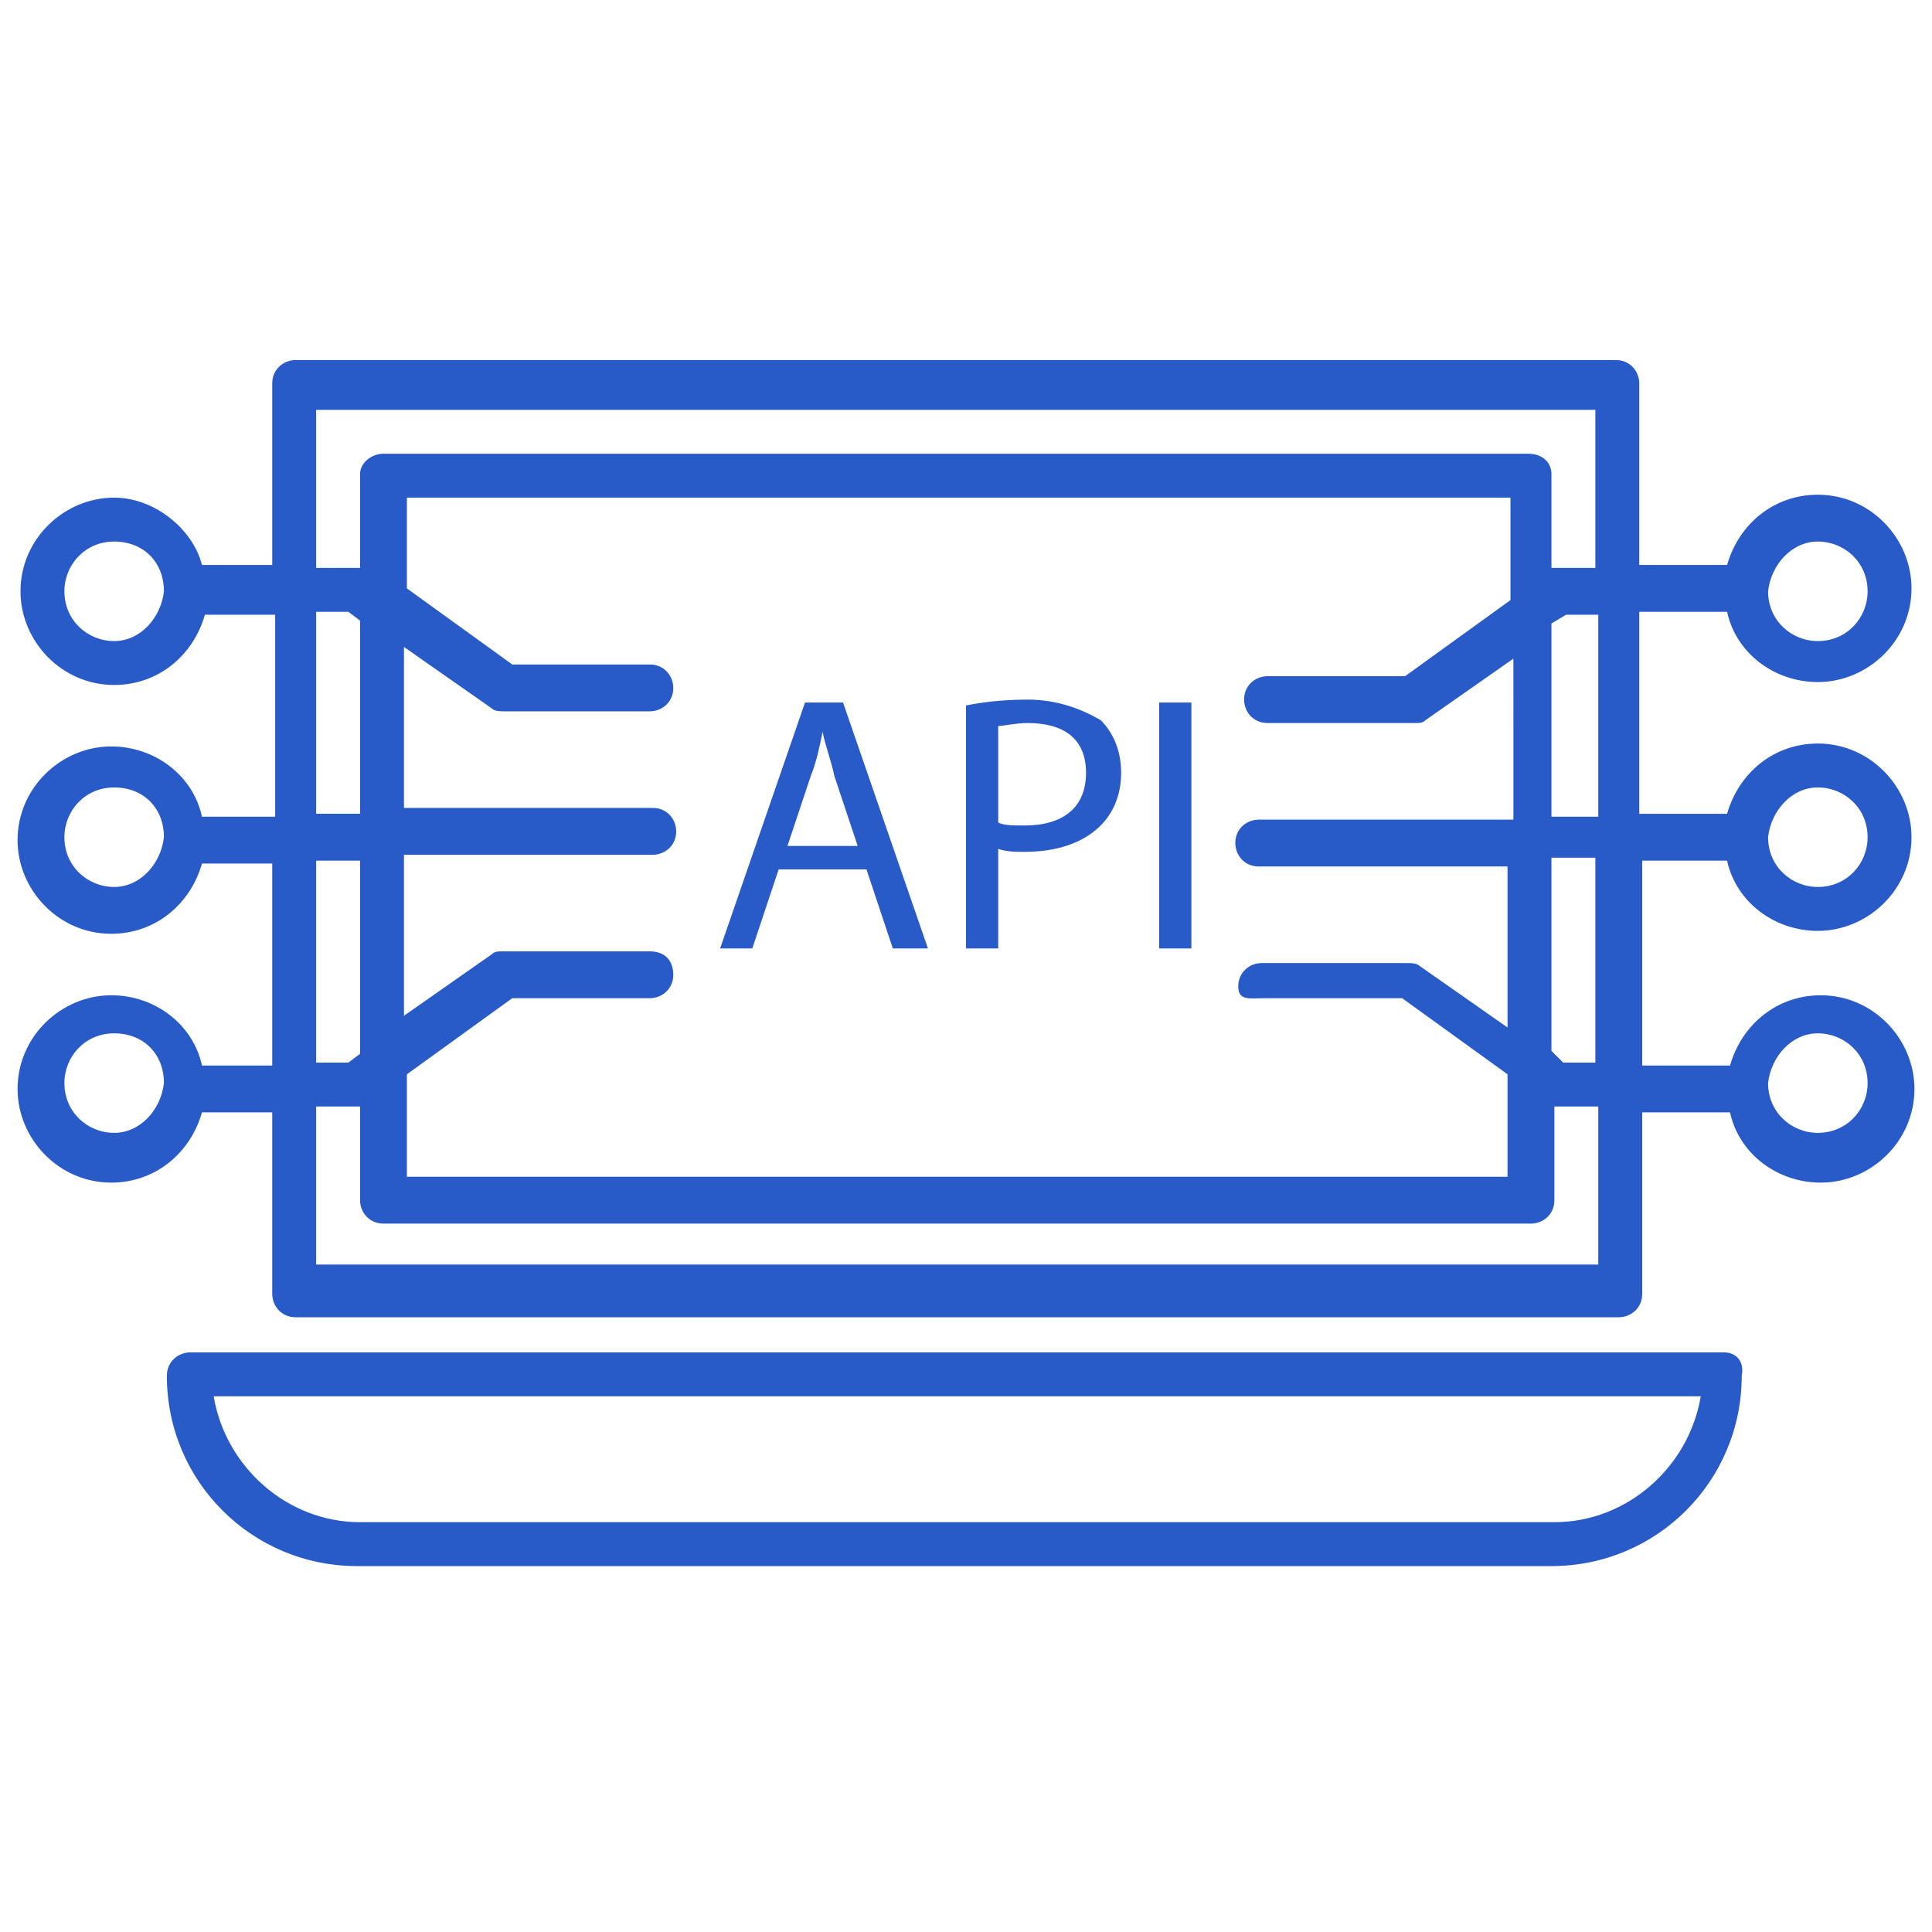
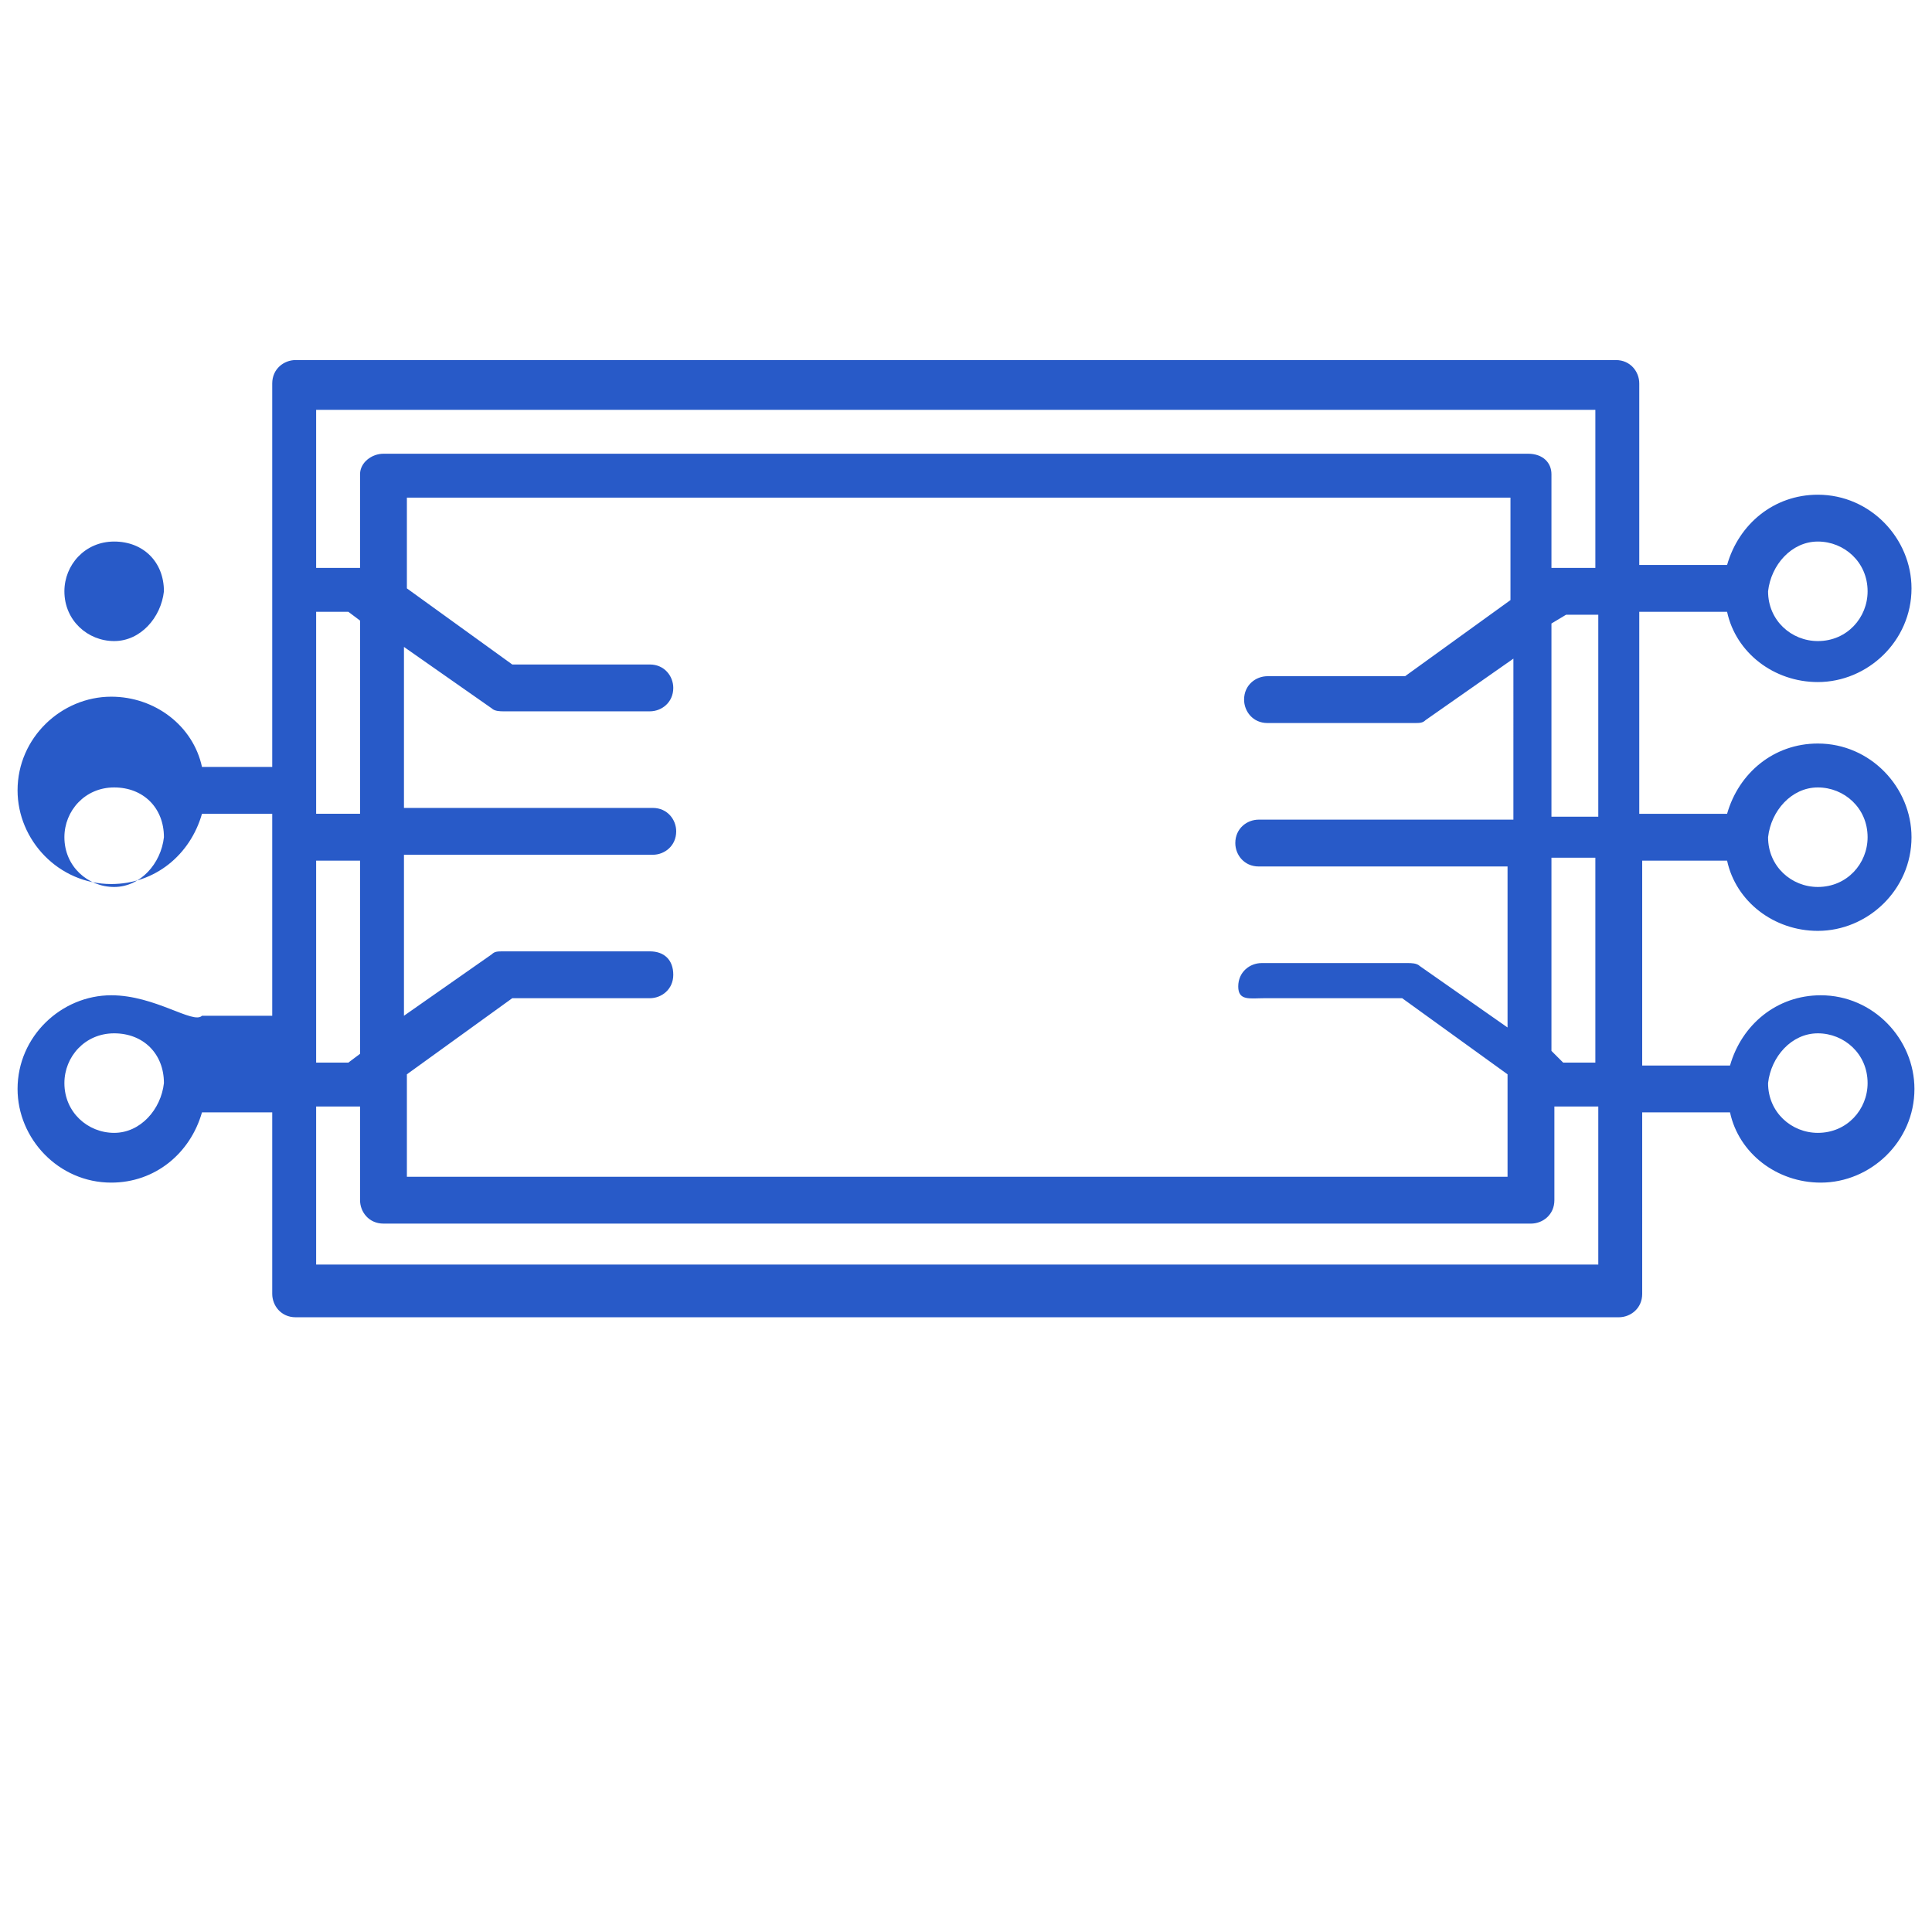
<svg xmlns="http://www.w3.org/2000/svg" xml:space="preserve" viewBox="0 0 66 66" id="APIIntegration">
-   <path d="m27.5 24-2.9 8.4h1.1l.9-2.7h3l.9 2.7h1.2L28.8 24h-1.3zm-.6 4.9.8-2.4c.2-.5.3-1 .4-1.5.1.5.3 1 .4 1.5l.8 2.4h-2.4zM35.1 23.9c-.9 0-1.6.1-2.1.2v8.3h1.1V29c.3.1.6.1.9.1 1.1 0 2-.3 2.6-.9.4-.4.7-1 .7-1.8s-.3-1.4-.7-1.8c-.7-.4-1.5-.7-2.5-.7zm-.1 4.3c-.4 0-.7 0-.9-.1v-3.3c.2 0 .6-.1 1-.1 1.2 0 2 .5 2 1.7s-.8 1.8-2.1 1.8zM39.6 24h1.1v8.4h-1.1zM58.9 46.2H6.5c-.4 0-.8.3-.8.8 0 3.6 2.9 6.5 6.5 6.5H53c3.6 0 6.5-2.9 6.5-6.5.1-.5-.2-.8-.6-.8zM53.1 52H12.3c-2.5 0-4.6-1.9-5-4.3h50.8c-.4 2.4-2.5 4.3-5 4.3z" fill="#285ac8" class="color000000 svgShape" />
-   <path d="M56 29.4h3c.3 1.4 1.6 2.4 3.1 2.4 1.7 0 3.2-1.4 3.2-3.2 0-1.7-1.4-3.2-3.2-3.2-1.5 0-2.7 1-3.1 2.4h-3v-6.9h3c.3 1.4 1.6 2.4 3.1 2.4 1.7 0 3.2-1.4 3.2-3.2 0-1.7-1.4-3.2-3.2-3.2-1.5 0-2.7 1-3.1 2.4h-3v-6.2c0-.4-.3-.8-.8-.8H10.1c-.4 0-.8.3-.8.8v6.2H6.9c-.3-1.2-1.6-2.3-3-2.3-1.7 0-3.2 1.4-3.2 3.2 0 1.7 1.4 3.2 3.2 3.2 1.5 0 2.7-1 3.1-2.4h2.4v6.9H6.9c-.3-1.4-1.6-2.4-3.1-2.4-1.7 0-3.2 1.4-3.2 3.2 0 1.7 1.4 3.2 3.2 3.2 1.5 0 2.7-1 3.1-2.4h2.4v6.9H6.9C6.6 35 5.3 34 3.8 34 2.1 34 .6 35.4.6 37.2c0 1.7 1.4 3.2 3.2 3.2 1.5 0 2.7-1 3.1-2.4h2.4v6.2c0 .4.3.8.8.8h45.2c.4 0 .8-.3.8-.8V38h3c.3 1.4 1.6 2.4 3.1 2.4 1.7 0 3.2-1.4 3.2-3.2 0-1.7-1.4-3.2-3.2-3.2-1.5 0-2.7 1-3.1 2.4h-3v-7zm6.1-2.5c.9 0 1.7.7 1.7 1.7 0 .9-.7 1.7-1.7 1.7-.9 0-1.7-.7-1.7-1.7.1-.9.8-1.7 1.7-1.7zm0-8.4c.9 0 1.7.7 1.7 1.7 0 .9-.7 1.7-1.7 1.7-.9 0-1.7-.7-1.7-1.7.1-.9.8-1.7 1.7-1.7zM3.9 21.9c-.9 0-1.7-.7-1.7-1.7 0-.9.7-1.7 1.7-1.7s1.7.7 1.7 1.7c-.1.9-.8 1.7-1.7 1.7zm0 8.4c-.9 0-1.7-.7-1.7-1.7 0-.9.7-1.7 1.7-1.7s1.7.7 1.7 1.7c-.1.9-.8 1.7-1.7 1.7zm0 8.4c-.9 0-1.7-.7-1.7-1.7 0-.9.7-1.7 1.7-1.7s1.7.7 1.7 1.7c-.1.9-.8 1.7-1.7 1.7zm58.2-3.4c.9 0 1.7.7 1.7 1.7 0 .9-.7 1.7-1.7 1.7-.9 0-1.7-.7-1.7-1.7.1-.9.8-1.7 1.7-1.7zm-7.6 1h-1.1l-.4-.4v-6.6h1.5v7zm-11.3-2.2h4.7l3.6 2.6v3.5H13.9v-3.5l3.6-2.6h4.7c.4 0 .8-.3.8-.8s-.3-.8-.8-.8h-5c-.2 0-.3 0-.4.1l-3 2.1v-5.5h8.5c.4 0 .8-.3.8-.8 0-.4-.3-.8-.8-.8h-8.5v-5.5l3 2.1c.1.1.3.1.4.1h5c.4 0 .8-.3.8-.8 0-.4-.3-.8-.8-.8h-4.7l-3.6-2.6V17h37.7v3.5L48 23.1h-4.7c-.4 0-.8.3-.8.8 0 .4.3.8.8.8h5c.2 0 .3 0 .4-.1l3-2.1V28H43c-.4 0-.8.3-.8.8 0 .4.3.8.8.8h8.5v5.5l-3-2.1c-.1-.1-.3-.1-.4-.1h-5c-.4 0-.8.3-.8.8s.4.4.9.4zm11.3-6.2H53v-6.6l.5-.3h1.1v6.9zM10.8 14h43.7v5.4H53v-3.2c0-.4-.3-.7-.8-.7H13.1c-.4 0-.8.3-.8.7v3.2h-1.5V14zm0 6.9h1.1l.4.3v6.6h-1.5v-6.9zm0 8.5h1.5V36l-.4.3h-1.1v-6.9zm43.7 13.8H10.8v-5.4h1.5V41c0 .4.3.8.8.8h39.2c.4 0 .8-.3.8-.8v-3.2h1.5v5.4z" fill="#285ac8" class="color000000 svgShape" />
+   <path d="M56 29.4h3c.3 1.4 1.6 2.4 3.1 2.4 1.7 0 3.2-1.4 3.2-3.2 0-1.7-1.4-3.2-3.2-3.2-1.5 0-2.7 1-3.1 2.4h-3v-6.9h3c.3 1.4 1.6 2.4 3.1 2.4 1.7 0 3.2-1.4 3.2-3.2 0-1.7-1.4-3.2-3.2-3.2-1.5 0-2.7 1-3.1 2.4h-3v-6.2c0-.4-.3-.8-.8-.8H10.1c-.4 0-.8.3-.8.8v6.2H6.9h2.4v6.9H6.9c-.3-1.4-1.6-2.4-3.1-2.4-1.7 0-3.2 1.4-3.2 3.2 0 1.7 1.4 3.2 3.2 3.2 1.5 0 2.7-1 3.1-2.4h2.4v6.9H6.9C6.6 35 5.3 34 3.8 34 2.1 34 .6 35.4.6 37.2c0 1.7 1.4 3.2 3.2 3.2 1.5 0 2.7-1 3.1-2.4h2.4v6.2c0 .4.3.8.8.8h45.2c.4 0 .8-.3.8-.8V38h3c.3 1.4 1.6 2.4 3.1 2.4 1.7 0 3.2-1.4 3.2-3.2 0-1.7-1.4-3.2-3.2-3.2-1.5 0-2.7 1-3.1 2.4h-3v-7zm6.1-2.5c.9 0 1.7.7 1.7 1.7 0 .9-.7 1.7-1.7 1.7-.9 0-1.7-.7-1.7-1.7.1-.9.8-1.7 1.7-1.7zm0-8.4c.9 0 1.7.7 1.7 1.7 0 .9-.7 1.7-1.7 1.7-.9 0-1.7-.7-1.7-1.7.1-.9.8-1.7 1.7-1.7zM3.9 21.9c-.9 0-1.7-.7-1.7-1.7 0-.9.7-1.7 1.7-1.7s1.7.7 1.7 1.7c-.1.9-.8 1.7-1.7 1.7zm0 8.4c-.9 0-1.7-.7-1.7-1.7 0-.9.7-1.7 1.7-1.7s1.7.7 1.7 1.7c-.1.9-.8 1.7-1.7 1.7zm0 8.4c-.9 0-1.7-.7-1.7-1.7 0-.9.7-1.7 1.7-1.7s1.7.7 1.7 1.7c-.1.9-.8 1.7-1.7 1.7zm58.2-3.4c.9 0 1.7.7 1.7 1.7 0 .9-.7 1.7-1.7 1.7-.9 0-1.7-.7-1.7-1.7.1-.9.8-1.7 1.7-1.7zm-7.6 1h-1.1l-.4-.4v-6.6h1.5v7zm-11.3-2.2h4.7l3.6 2.6v3.5H13.9v-3.5l3.6-2.6h4.7c.4 0 .8-.3.8-.8s-.3-.8-.8-.8h-5c-.2 0-.3 0-.4.1l-3 2.1v-5.5h8.5c.4 0 .8-.3.8-.8 0-.4-.3-.8-.8-.8h-8.5v-5.5l3 2.1c.1.1.3.1.4.1h5c.4 0 .8-.3.8-.8 0-.4-.3-.8-.8-.8h-4.7l-3.6-2.6V17h37.7v3.5L48 23.1h-4.7c-.4 0-.8.3-.8.8 0 .4.3.8.8.8h5c.2 0 .3 0 .4-.1l3-2.1V28H43c-.4 0-.8.3-.8.8 0 .4.3.8.8.8h8.5v5.5l-3-2.1c-.1-.1-.3-.1-.4-.1h-5c-.4 0-.8.3-.8.8s.4.4.9.4zm11.3-6.2H53v-6.6l.5-.3h1.1v6.9zM10.8 14h43.7v5.4H53v-3.2c0-.4-.3-.7-.8-.7H13.1c-.4 0-.8.3-.8.7v3.2h-1.5V14zm0 6.9h1.1l.4.3v6.6h-1.5v-6.9zm0 8.5h1.5V36l-.4.3h-1.1v-6.9zm43.7 13.8H10.8v-5.4h1.5V41c0 .4.3.8.8.8h39.2c.4 0 .8-.3.8-.8v-3.2h1.5v5.4z" fill="#285ac8" class="color000000 svgShape" />
</svg>